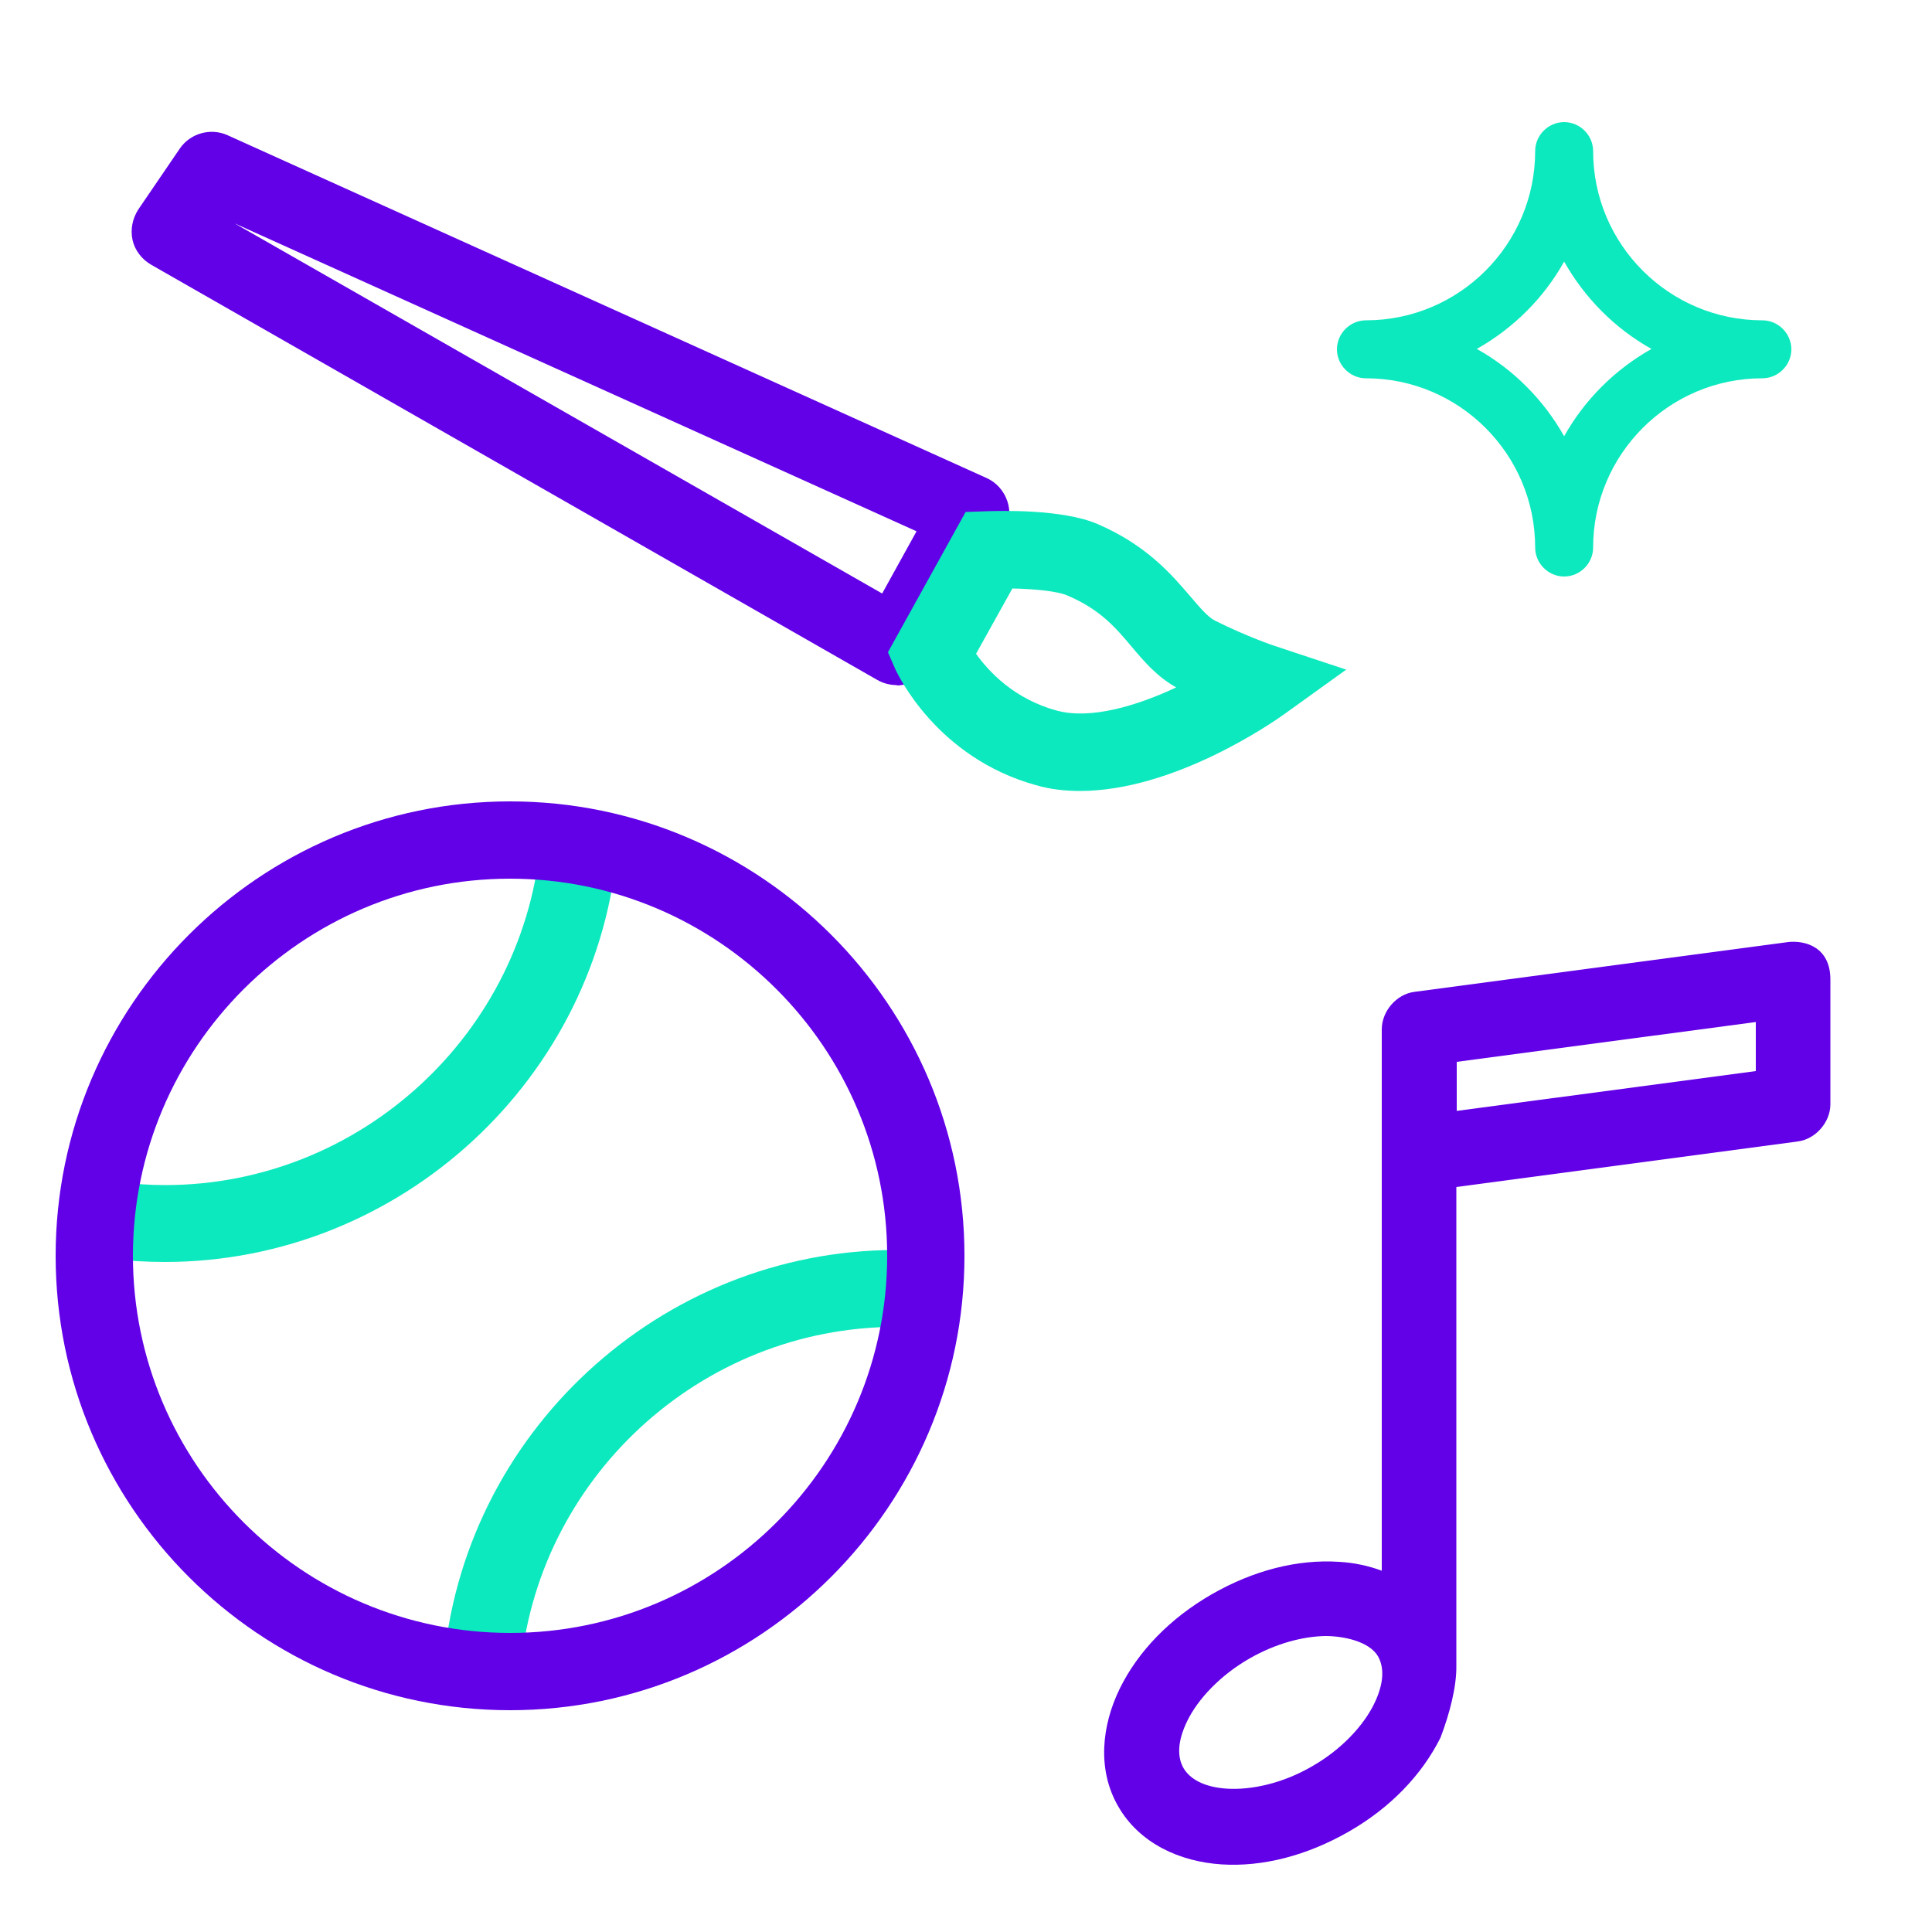
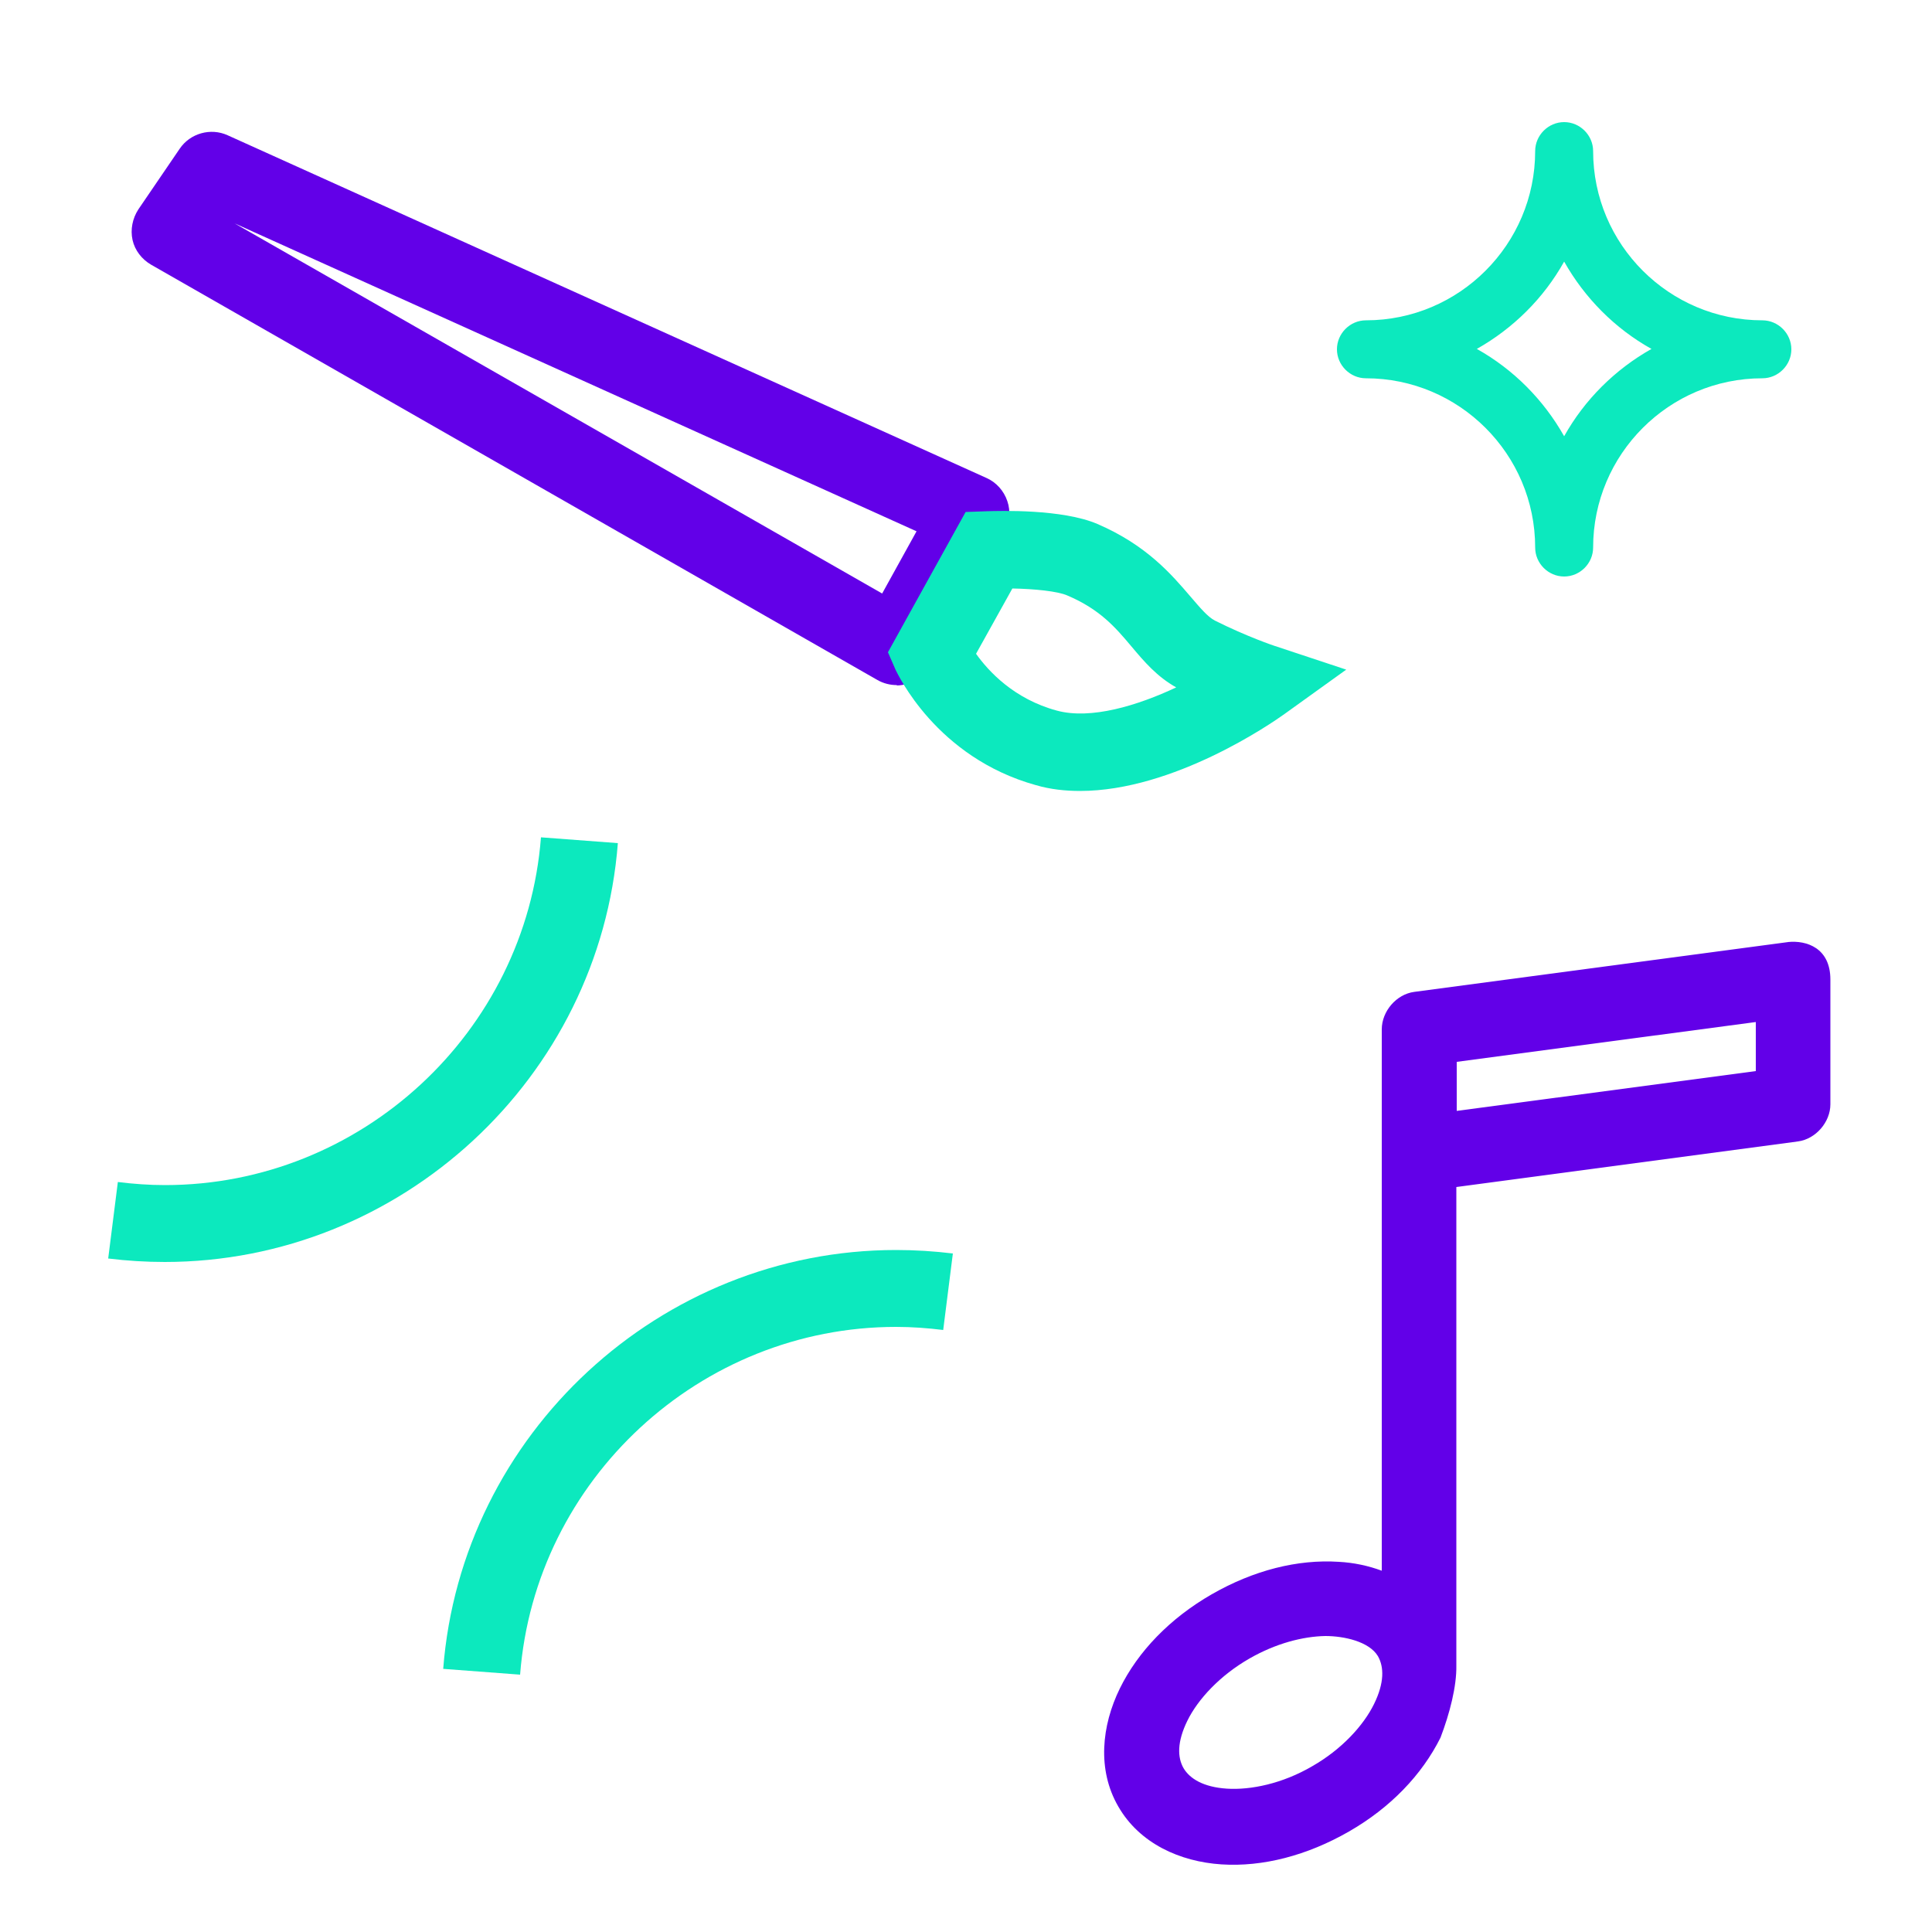
<svg xmlns="http://www.w3.org/2000/svg" id="Calque_1" viewBox="0 0 50 50">
  <path d="M46.28,24.38l-9.68,1.29c-.46.06-.84.5-.84.97v14.01c-.35-.13-.73-.21-1.11-.23-1.07-.07-2.21.22-3.29.84-1.08.62-1.91,1.48-2.38,2.44s-.59,2.1-.04,3.05c.55.96,1.6,1.43,2.67,1.5,1.07.07,2.22-.23,3.3-.85,1.08-.62,1.89-1.47,2.37-2.43.24-.63.42-1.33.41-1.87v-12.38l8.84-1.18c.46-.06.84-.5.84-.96v-3.23c0-.82-.62-1.02-1.1-.97h0ZM45.44,26.45v1.27l-7.74,1.03v-1.27l7.74-1.03ZM34.3,42.34c.48,0,1.13.14,1.36.52.16.28.17.69-.1,1.24-.27.55-.83,1.17-1.6,1.61-.77.45-1.59.62-2.21.58-.61-.04-.96-.26-1.12-.53-.16-.28-.17-.68.1-1.23.27-.55.84-1.17,1.61-1.61.68-.39,1.38-.57,1.96-.58h0Z" style="fill:#6200e8; stroke-width:0px;" />
  <path d="M4.27,32.66c-.49,0-.98-.03-1.47-.09l.25-1.98c.4.05.81.08,1.22.08,5.07,0,9.34-3.95,9.73-9l1.99.15c-.47,6.08-5.62,10.84-11.73,10.84Z" style="fill:#0ce9be; stroke-width:0px;" />
  <path d="M13.46,43.34l-1.99-.15c.47-6.08,5.62-10.84,11.72-10.84.49,0,.98.03,1.47.09l-.25,1.98c-.4-.05-.81-.08-1.22-.08-5.07,0-9.34,3.95-9.73,9Z" style="fill:#0ce9be; stroke-width:0px;" />
  <path d="M40.48,14.92c-.41,0-.75-.34-.75-.75,0-2.42-1.97-4.38-4.38-4.38-.41,0-.75-.34-.75-.75s.34-.75.75-.75c2.42,0,4.38-1.97,4.38-4.38,0-.41.34-.75.75-.75s.75.34.75.75c0,2.42,1.97,4.38,4.38,4.38.41,0,.75.34.75.75s-.34.75-.75.75c-2.42,0-4.38,1.97-4.38,4.38,0,.41-.34.75-.75.75ZM38.22,9.03c.95.53,1.73,1.32,2.26,2.26.53-.95,1.32-1.73,2.26-2.26-.95-.53-1.73-1.32-2.26-2.26-.53.95-1.32,1.73-2.26,2.26Z" style="fill:#0ce9be; stroke-width:0px;" />
-   <path d="M13.2,44.26c-6.49,0-11.76-5.28-11.76-11.76s5.28-11.76,11.76-11.76,11.76,5.28,11.76,11.76-5.28,11.76-11.76,11.76ZM13.2,22.74c-5.38,0-9.76,4.38-9.76,9.76s4.38,9.76,9.76,9.76,9.76-4.38,9.76-9.76-4.38-9.76-9.76-9.76Z" style="fill:#6200e8; stroke-width:0px;" />
  <path d="M23.21,17.73c-.17,0-.34-.04-.5-.13L3.91,6.85c-.24-.14-.42-.37-.48-.64-.06-.27,0-.56.15-.79l1.07-1.57c.27-.4.8-.55,1.24-.35l19.64,8.87c.25.11.45.33.54.6.09.26.06.55-.07.8l-1.91,3.45c-.13.23-.35.41-.61.48-.09.02-.18.04-.27.04ZM6.07,5.78l16.76,9.58.89-1.61L6.07,5.78Z" style="fill:#6200e8; stroke-width:0px;" />
  <path d="M27.96,20.47c-.39,0-.77-.04-1.15-.15-2.59-.72-3.58-2.89-3.63-2.98l-.2-.46,2.01-3.63.56-.02c.32-.01,1.94-.06,2.85.33,1.28.55,1.93,1.32,2.41,1.88.25.29.44.52.63.62.84.42,1.53.65,1.53.65l1.87.62-1.6,1.15c-.32.23-2.86,1.99-5.29,1.99ZM25.26,16.92c.32.45.98,1.17,2.09,1.47.88.24,2.09-.13,3.09-.6-.5-.28-.83-.67-1.15-1.05-.42-.5-.82-.97-1.67-1.33-.25-.11-.85-.17-1.42-.18l-.94,1.69Z" style="fill:#0ce9be; stroke-width:0px;" />
</svg>